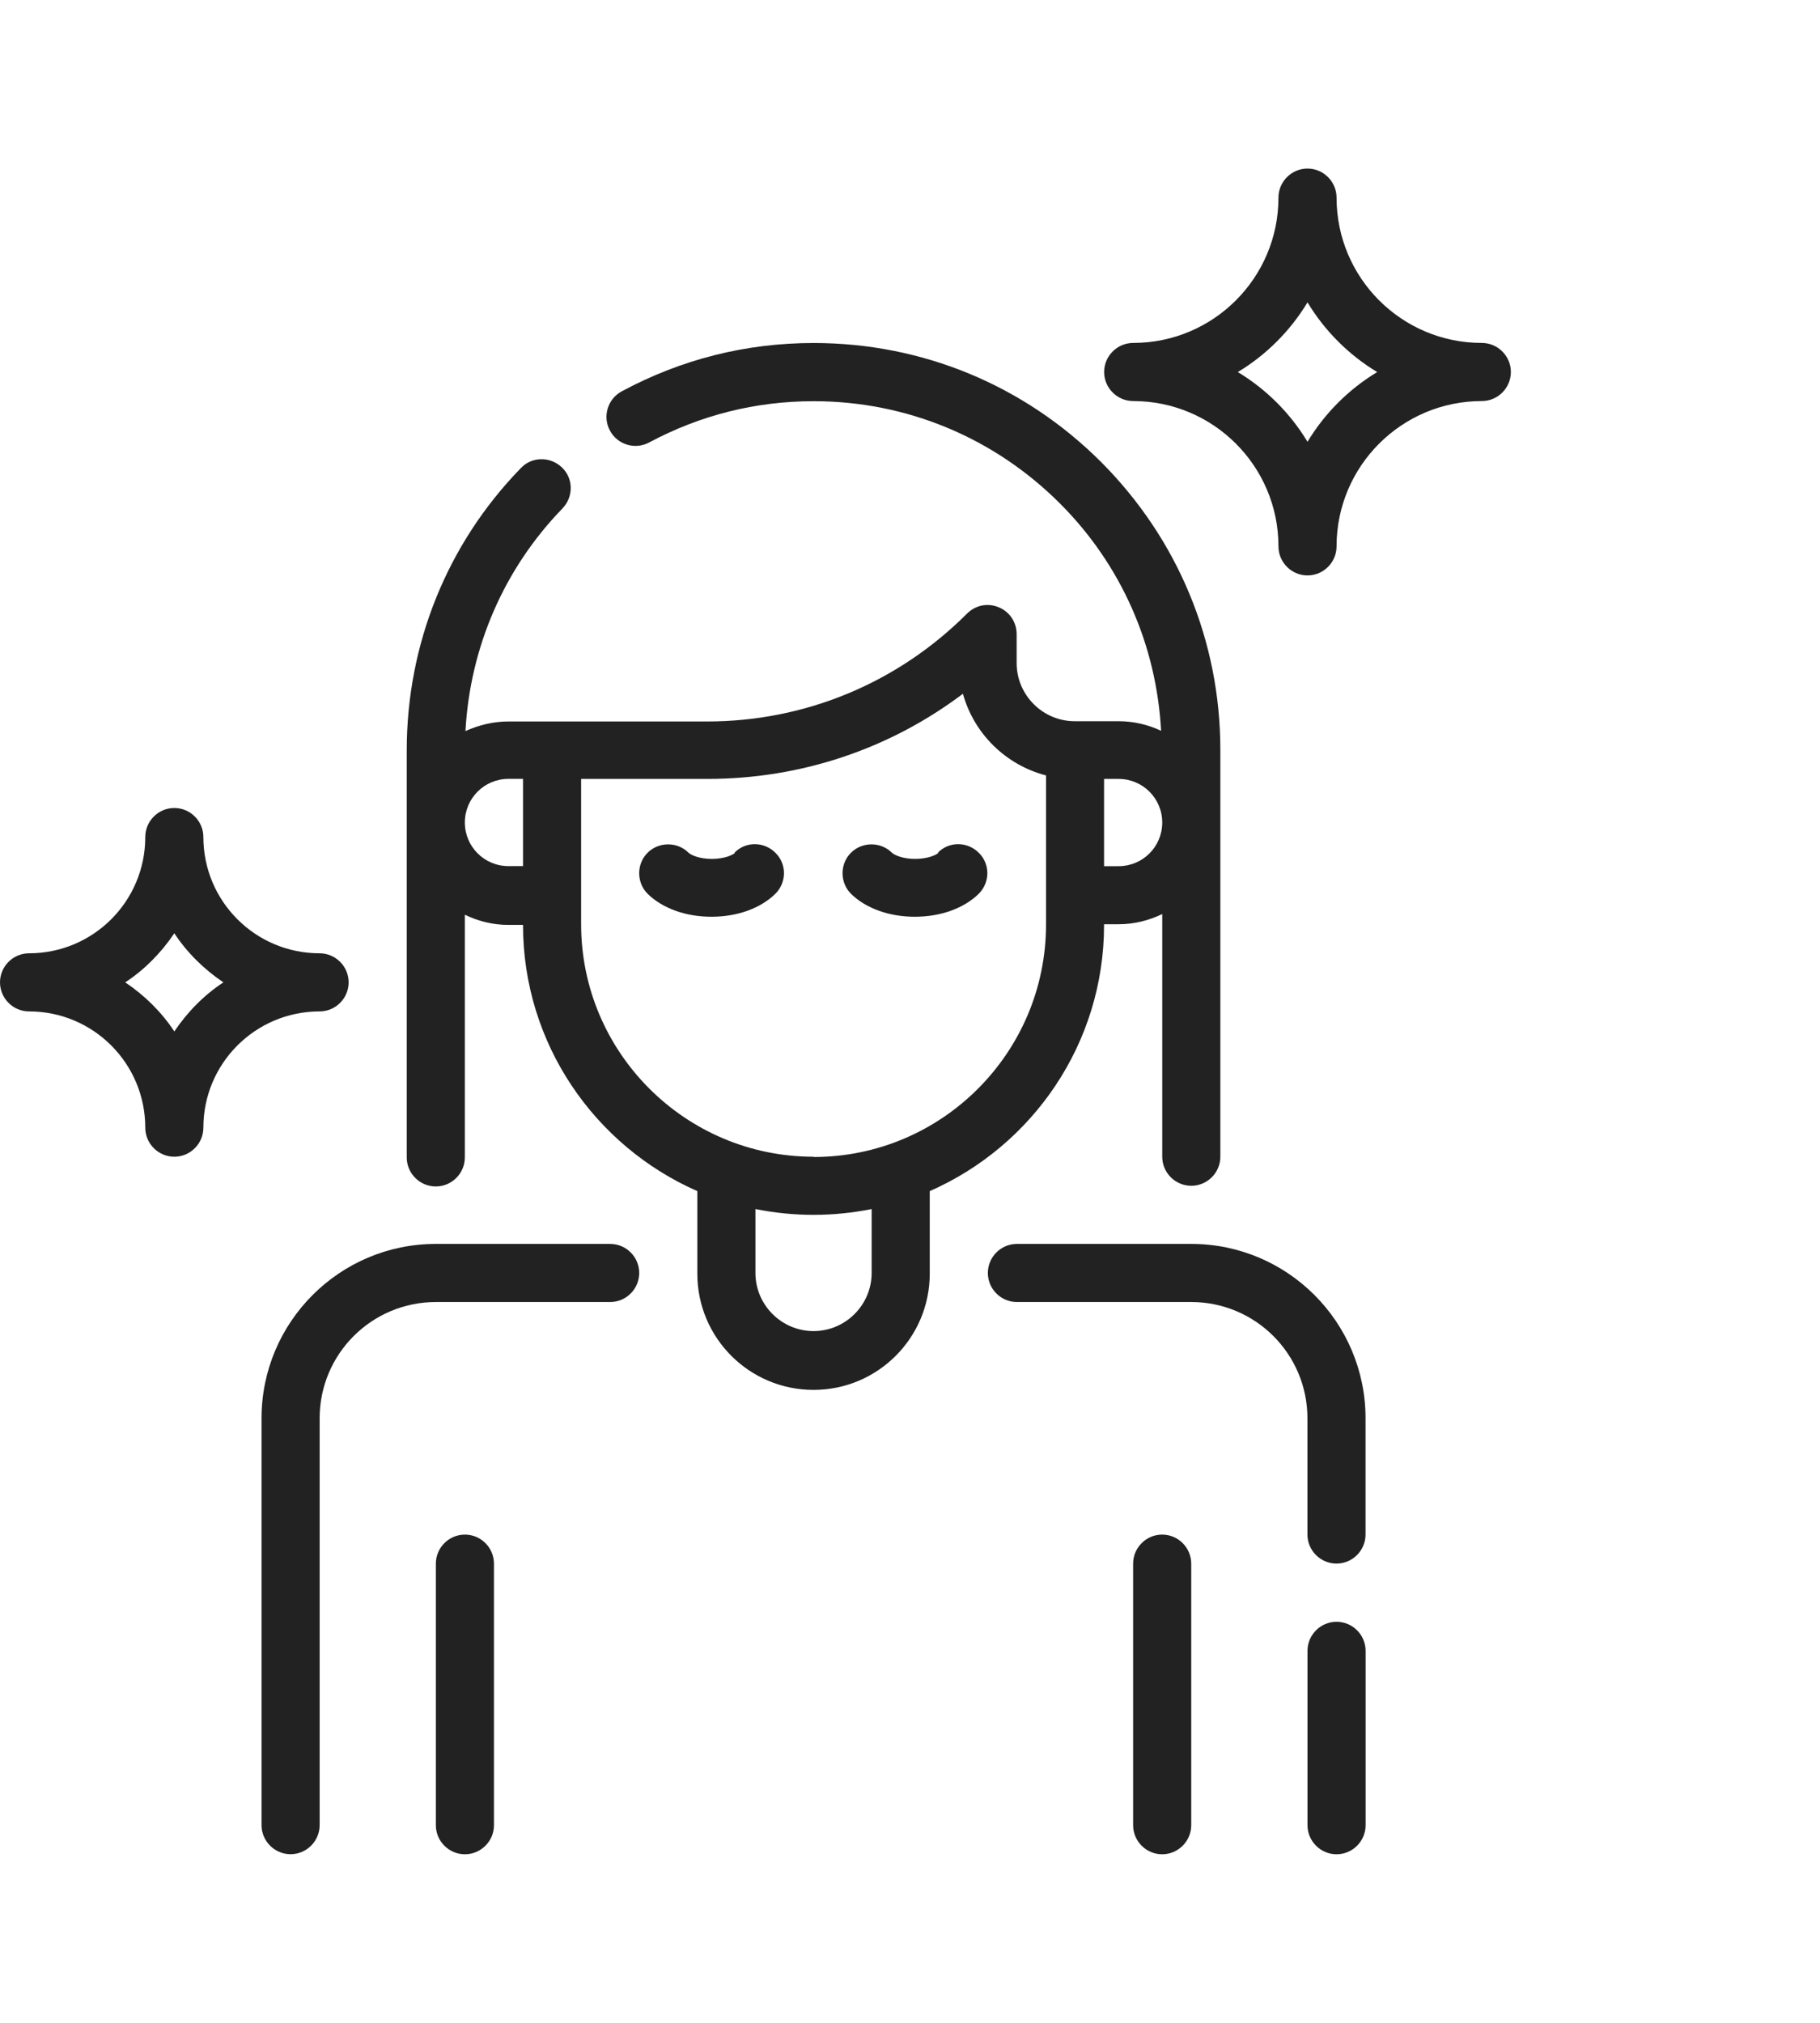
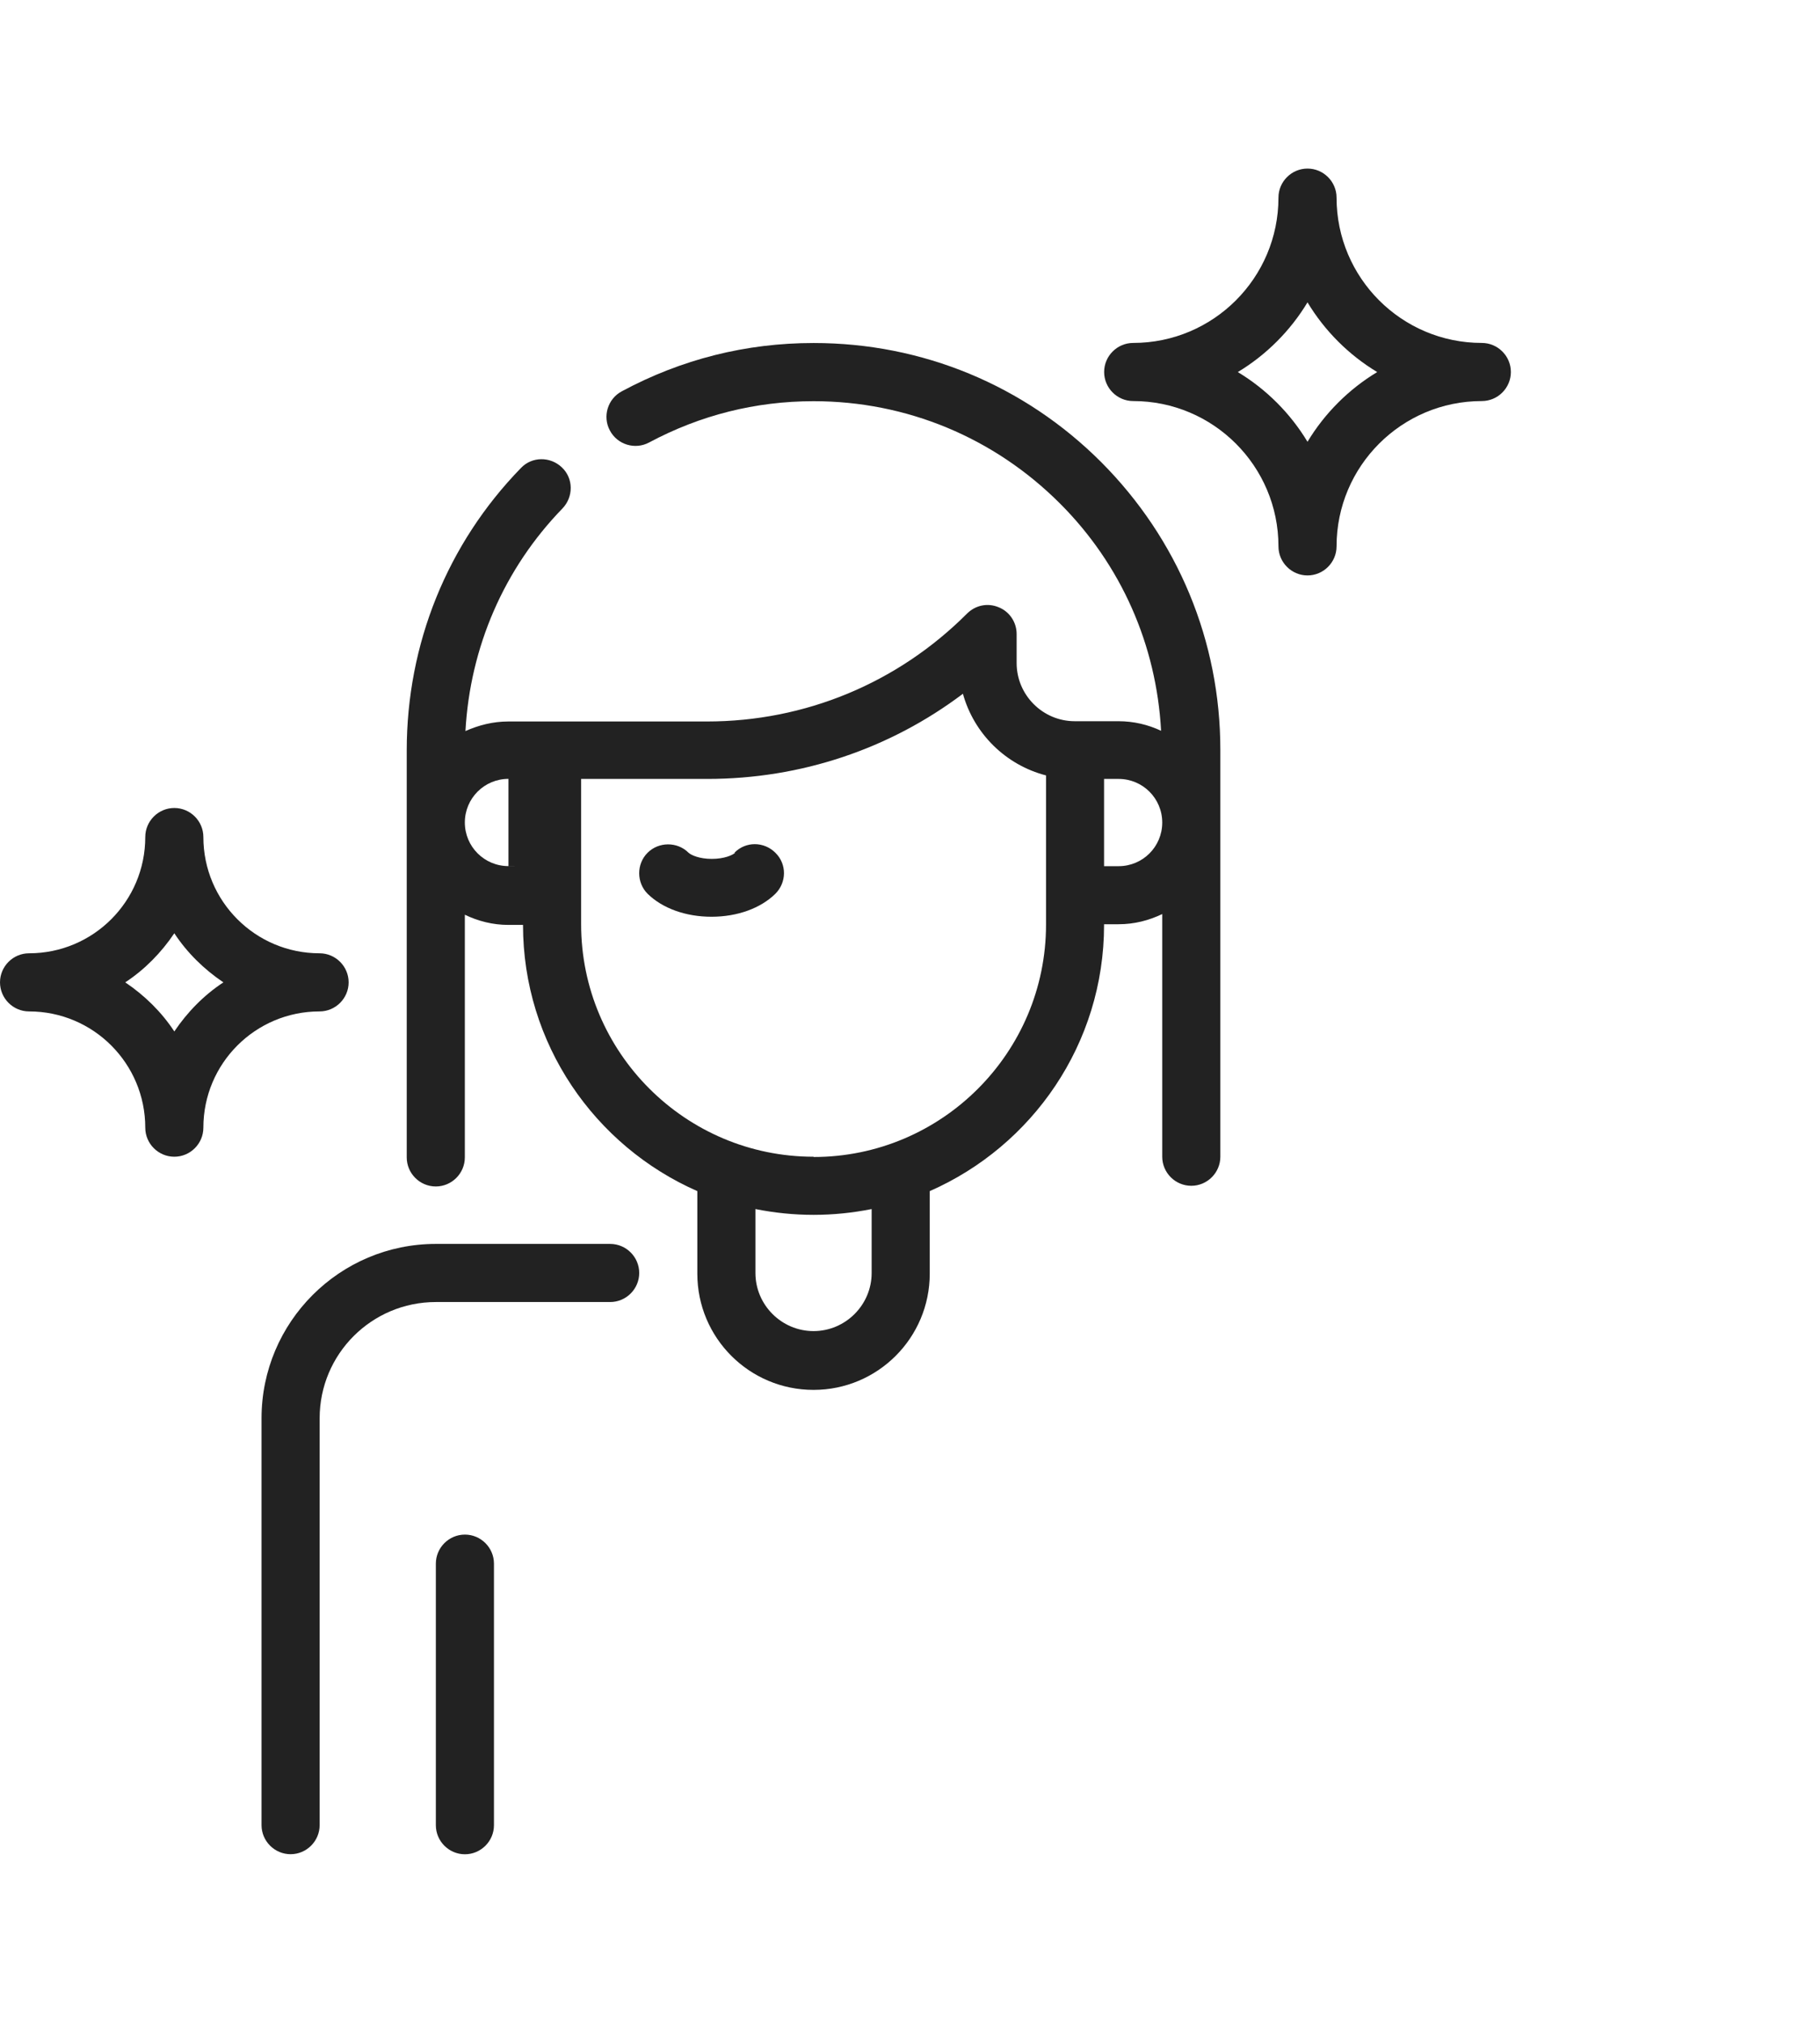
<svg xmlns="http://www.w3.org/2000/svg" id="Layer_1" data-name="Layer 1" viewBox="0 0 270 300">
  <defs>
    <style>
      .cls-1 {
        fill: #222;
        stroke-width: 0px;
      }
    </style>
  </defs>
  <path class="cls-1" d="M109.05,126.47c-.34.34-1.59.91-3.45.91s-3.06-.56-3.45-.91c-1.68-1.68-4.44-1.64-6.08,0-1.68,1.68-1.64,4.44,0,6.08,2.2,2.16,5.65,3.41,9.48,3.41s7.28-1.25,9.48-3.41c1.68-1.68,1.72-4.4,0-6.08-1.68-1.68-4.4-1.72-6.08,0h.09Z" />
-   <path class="cls-1" d="M139.22,126.47c-.34.34-1.59.91-3.45.91s-3.06-.56-3.45-.91c-1.68-1.68-4.44-1.64-6.08,0-1.68,1.68-1.64,4.44,0,6.08,2.2,2.16,5.65,3.41,9.48,3.41s7.28-1.25,9.48-3.41c1.68-1.68,1.72-4.4,0-6.08-1.68-1.68-4.4-1.72-6.08,0h.09Z" />
  <path class="cls-1" d="M219.83,50.86c-11.9,0-21.55-9.66-21.55-21.55,0-2.37-1.94-4.31-4.31-4.31s-4.31,1.94-4.31,4.31c0,11.9-9.66,21.55-21.55,21.55-2.37,0-4.31,1.94-4.31,4.31s1.94,4.31,4.31,4.31c11.9,0,21.55,9.66,21.55,21.55,0,2.37,1.94,4.31,4.31,4.31s4.31-1.94,4.31-4.31c0-11.9,9.66-21.55,21.55-21.55,2.37,0,4.31-1.94,4.31-4.31s-1.94-4.31-4.31-4.31ZM193.97,65.52c-2.54-4.22-6.12-7.8-10.34-10.34,4.22-2.54,7.8-6.12,10.34-10.34,2.54,4.22,6.12,7.8,10.34,10.34-4.22,2.54-7.8,6.12-10.34,10.34Z" />
  <path class="cls-1" d="M51.72,145.69c0-2.37-1.94-4.31-4.31-4.31-9.53,0-17.24-7.72-17.24-17.24,0-2.37-1.94-4.31-4.31-4.31s-4.31,1.94-4.31,4.31c0,9.53-7.72,17.24-17.24,17.24-2.37,0-4.31,1.94-4.31,4.31s1.94,4.31,4.31,4.31c9.53,0,17.24,7.72,17.24,17.24,0,2.37,1.94,4.31,4.31,4.31s4.31-1.94,4.31-4.31c0-9.53,7.72-17.24,17.24-17.24,2.37,0,4.31-1.94,4.31-4.31ZM25.86,152.97c-1.9-2.89-4.4-5.34-7.28-7.28,2.89-1.9,5.34-4.4,7.28-7.28,1.9,2.89,4.4,5.34,7.28,7.28-2.89,1.9-5.34,4.4-7.28,7.28Z" />
-   <path class="cls-1" d="M163.79,137.07h2.16c2.33,0,4.48-.56,6.47-1.51v35.99c0,2.37,1.94,4.31,4.31,4.31s4.31-1.94,4.31-4.31v-60.34c0-16.12-6.29-31.25-17.67-42.67-11.42-11.42-26.55-17.67-42.67-17.67-10.04,0-19.61,2.41-28.45,7.16-2.11,1.12-2.89,3.75-1.77,5.82,1.12,2.11,3.75,2.89,5.82,1.77,7.59-4.05,15.78-6.12,24.4-6.12,13.79,0,26.77,5.39,36.55,15.17,9.09,9.09,14.31,20.99,15,33.71-1.94-.91-4.05-1.42-6.34-1.42h-6.47c-4.74,0-8.62-3.88-8.62-8.62v-4.31c0-1.72-1.03-3.32-2.67-3.97-1.64-.69-3.45-.3-4.7.95-10.3,10.3-24.01,15.99-38.58,15.99h-29.48c-2.28,0-4.4.56-6.34,1.42.69-12.41,5.69-24.05,14.4-33.02,1.64-1.72,1.64-4.44-.09-6.08-1.72-1.64-4.44-1.64-6.08.09-10.95,11.25-16.94,26.12-16.94,41.9v60.34c0,2.37,1.94,4.31,4.31,4.31s4.31-1.94,4.31-4.31v-35.99c1.98.95,4.14,1.51,6.47,1.51h2.16c0,17.63,10.65,32.8,25.86,39.48v12.24c0,9.53,7.72,17.24,17.24,17.24s17.24-7.72,17.24-17.24v-12.24c15.22-6.68,25.86-21.85,25.86-39.48v-.09ZM163.79,115.52h2.16c3.58,0,6.47,2.89,6.47,6.47s-2.89,6.47-6.47,6.47h-2.16v-12.93ZM77.59,128.45h-2.16c-3.58,0-6.47-2.89-6.47-6.47s2.89-6.47,6.47-6.47h2.16v12.93ZM129.31,188.79c0,4.74-3.88,8.62-8.62,8.62s-8.62-3.88-8.62-8.62v-9.48c2.8.56,5.69.86,8.62.86s5.82-.3,8.62-.86v9.48ZM120.69,171.55c-19.01,0-34.48-15.47-34.48-34.48v-21.55h18.71c13.88,0,27.07-4.44,37.93-12.63,1.64,5.91,6.34,10.56,12.33,12.11v22.11c0,19.01-15.47,34.48-34.48,34.48v-.04Z" />
+   <path class="cls-1" d="M163.79,137.07h2.16c2.33,0,4.48-.56,6.47-1.51v35.99c0,2.37,1.94,4.31,4.31,4.31s4.31-1.94,4.31-4.31v-60.34c0-16.12-6.29-31.25-17.67-42.67-11.42-11.42-26.55-17.67-42.67-17.67-10.04,0-19.61,2.41-28.45,7.16-2.11,1.12-2.89,3.75-1.77,5.82,1.12,2.11,3.75,2.89,5.82,1.77,7.59-4.05,15.78-6.12,24.4-6.12,13.79,0,26.77,5.39,36.55,15.17,9.09,9.09,14.31,20.99,15,33.71-1.94-.91-4.05-1.42-6.34-1.42h-6.47c-4.74,0-8.62-3.88-8.62-8.62v-4.31c0-1.72-1.03-3.32-2.67-3.97-1.64-.69-3.45-.3-4.7.95-10.3,10.3-24.01,15.99-38.58,15.99h-29.48c-2.28,0-4.4.56-6.34,1.42.69-12.41,5.69-24.05,14.4-33.02,1.64-1.72,1.64-4.44-.09-6.08-1.72-1.64-4.44-1.64-6.08.09-10.95,11.25-16.94,26.12-16.94,41.9v60.34c0,2.37,1.94,4.31,4.31,4.31s4.31-1.94,4.31-4.31v-35.99c1.98.95,4.14,1.51,6.47,1.51h2.16c0,17.63,10.65,32.8,25.86,39.48v12.24c0,9.53,7.72,17.24,17.24,17.24s17.24-7.72,17.24-17.24v-12.24c15.22-6.68,25.86-21.85,25.86-39.48v-.09ZM163.79,115.52h2.16c3.58,0,6.47,2.89,6.47,6.47s-2.89,6.47-6.47,6.47h-2.16v-12.93ZM77.59,128.45h-2.16c-3.58,0-6.47-2.89-6.47-6.47s2.89-6.47,6.47-6.47v12.93ZM129.31,188.79c0,4.74-3.88,8.62-8.62,8.62s-8.62-3.88-8.62-8.62v-9.48c2.8.56,5.69.86,8.62.86s5.82-.3,8.62-.86v9.48ZM120.69,171.55c-19.01,0-34.48-15.47-34.48-34.48v-21.55h18.71c13.88,0,27.07-4.44,37.93-12.63,1.64,5.91,6.34,10.56,12.33,12.11v22.11c0,19.01-15.47,34.48-34.48,34.48v-.04Z" />
  <path class="cls-1" d="M90.52,184.48h-25.86c-14.27,0-25.86,11.59-25.86,25.86v60.34c0,2.37,1.94,4.31,4.31,4.31s4.31-1.94,4.31-4.31v-60.34c0-9.53,7.72-17.24,17.24-17.24h25.86c2.37,0,4.31-1.94,4.31-4.31s-1.94-4.31-4.31-4.31Z" />
-   <path class="cls-1" d="M198.28,240.52c-2.37,0-4.31,1.94-4.31,4.31v25.86c0,2.37,1.94,4.31,4.31,4.31s4.31-1.94,4.31-4.31v-25.86c0-2.37-1.94-4.31-4.31-4.31Z" />
-   <path class="cls-1" d="M176.72,184.48h-25.86c-2.37,0-4.31,1.94-4.31,4.31s1.94,4.31,4.31,4.31h25.86c9.53,0,17.24,7.72,17.24,17.24v17.24c0,2.37,1.94,4.31,4.31,4.31s4.31-1.94,4.31-4.31v-17.24c0-14.27-11.59-25.86-25.86-25.86Z" />
-   <path class="cls-1" d="M172.41,227.59c-2.37,0-4.31,1.94-4.31,4.31v38.79c0,2.37,1.94,4.31,4.31,4.31s4.31-1.94,4.31-4.31v-38.79c0-2.37-1.94-4.31-4.31-4.31Z" />
  <path class="cls-1" d="M68.97,227.59c-2.37,0-4.31,1.94-4.31,4.31v38.79c0,2.37,1.94,4.31,4.31,4.31s4.31-1.94,4.31-4.31v-38.79c0-2.37-1.94-4.31-4.31-4.31Z" />
</svg>